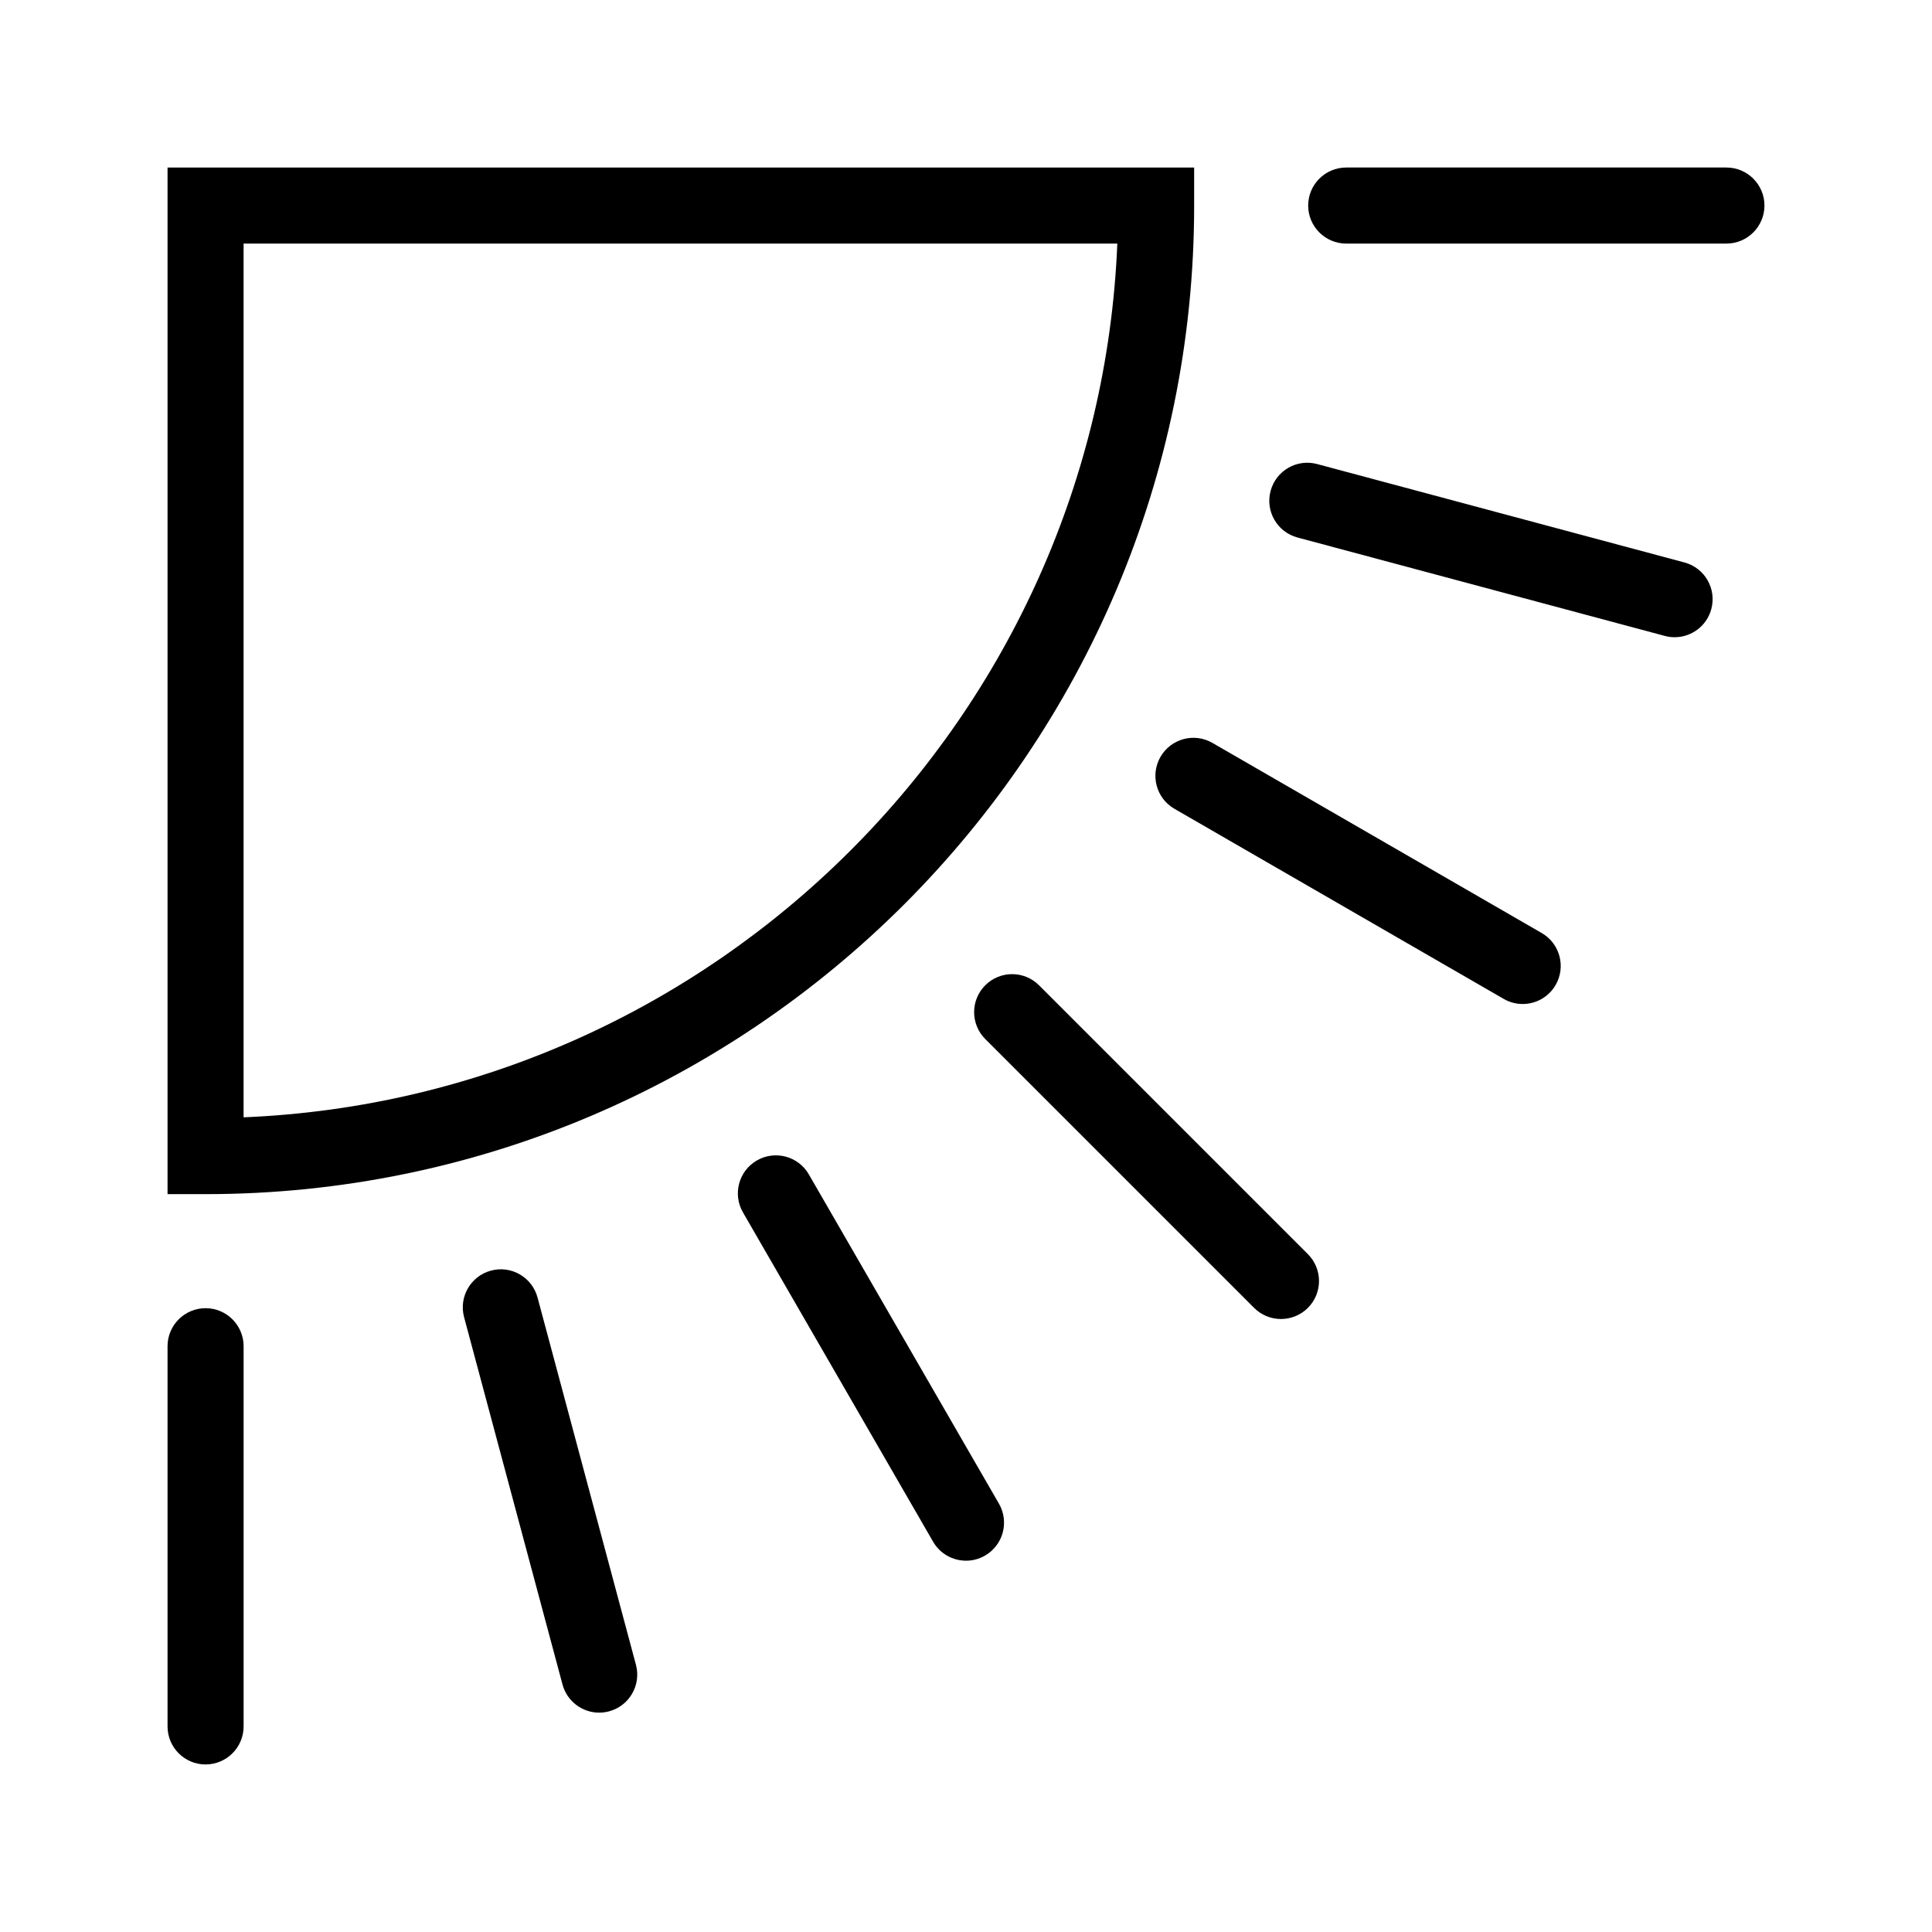
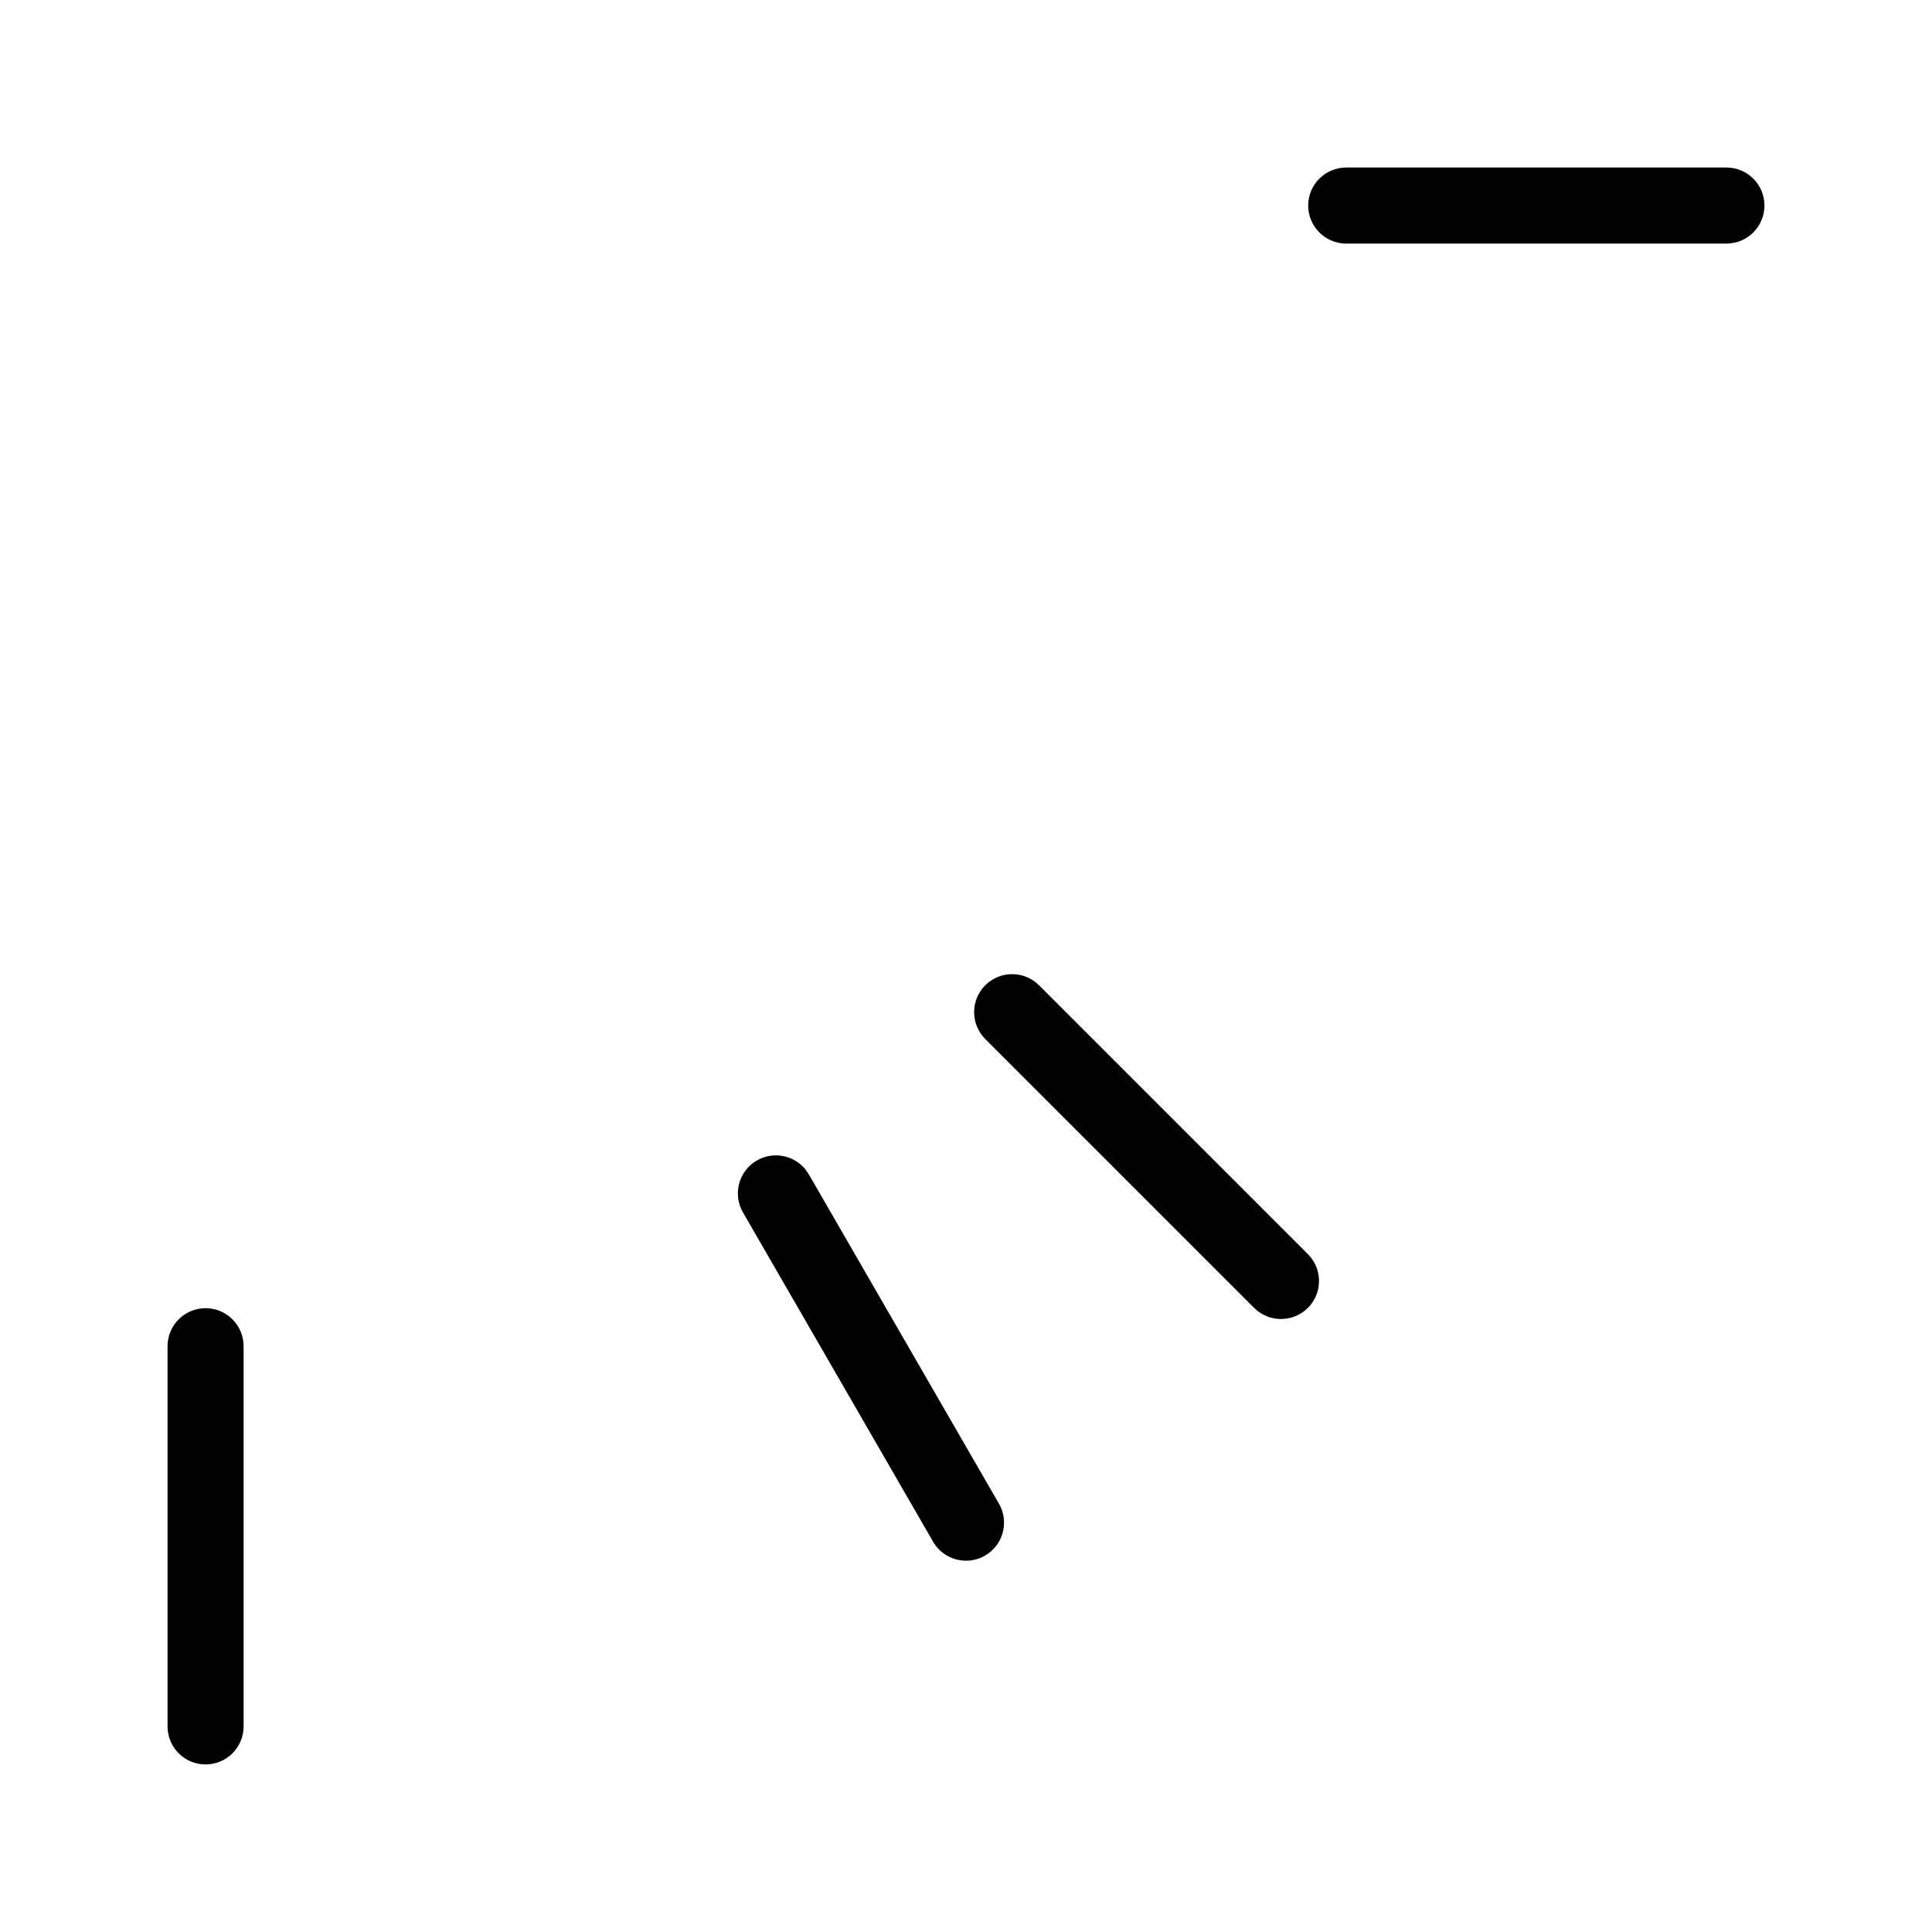
<svg xmlns="http://www.w3.org/2000/svg" fill="#000000" width="800px" height="800px" version="1.1" viewBox="144 144 512 512">
  <g>
-     <path d="m198.48 460.46h-10.078v-272.06h272.06v10.078c0 144.46-117.52 261.98-261.98 261.98zm10.074-251.91v231.55c125.34-5.164 226.38-106.2 231.55-231.55z" />
    <path d="m198.48 611.6c-5.562 0-10.078-4.516-10.078-10.078v-100.76c0-5.562 4.516-10.078 10.078-10.078s10.078 4.516 10.078 10.078v100.76c-0.004 5.562-4.519 10.074-10.078 10.074z" />
-     <path d="m302.79 597.87c-4.449 0-8.52-2.973-9.723-7.473l-26.078-97.332c-1.441-5.375 1.75-10.898 7.125-12.34 5.367-1.457 10.898 1.75 12.34 7.125l26.078 97.332c1.441 5.375-1.75 10.898-7.125 12.34-0.875 0.234-1.758 0.348-2.617 0.348z" />
    <path d="m400.01 557.6c-3.481 0-6.871-1.805-8.734-5.039l-50.383-87.262c-2.781-4.82-1.133-10.984 3.688-13.766s10.984-1.133 13.766 3.688l50.383 87.262c2.781 4.82 1.133 10.984-3.688 13.766-1.59 0.918-3.324 1.352-5.031 1.352z" />
    <path d="m483.47 493.55c-2.578 0-5.152-0.984-7.125-2.953l-71.242-71.242c-3.934-3.934-3.934-10.312 0-14.246 3.934-3.934 10.312-3.934 14.246 0l71.25 71.25c3.934 3.934 3.934 10.312 0 14.246-1.969 1.961-4.547 2.945-7.129 2.945z" />
-     <path d="m547.52 410.07c-1.707 0-3.441-0.434-5.027-1.352l-87.262-50.383c-4.82-2.781-6.469-8.941-3.688-13.766 2.785-4.816 8.934-6.481 13.766-3.688l87.262 50.383c4.82 2.781 6.469 8.941 3.688 13.766-1.867 3.234-5.254 5.039-8.738 5.039z" />
-     <path d="m587.79 312.87c-0.863 0-1.738-0.109-2.613-0.348l-97.332-26.078c-5.375-1.441-8.566-6.961-7.125-12.34 1.441-5.375 6.949-8.578 12.34-7.125l97.332 26.078c5.375 1.441 8.566 6.961 7.125 12.34-1.203 4.504-5.277 7.473-9.727 7.473z" />
    <path d="m601.52 208.55h-100.76c-5.562 0-10.078-4.516-10.078-10.078s4.516-10.078 10.078-10.078h100.76c5.562 0 10.078 4.516 10.078 10.078-0.004 5.562-4.516 10.078-10.078 10.078z" />
  </g>
</svg>